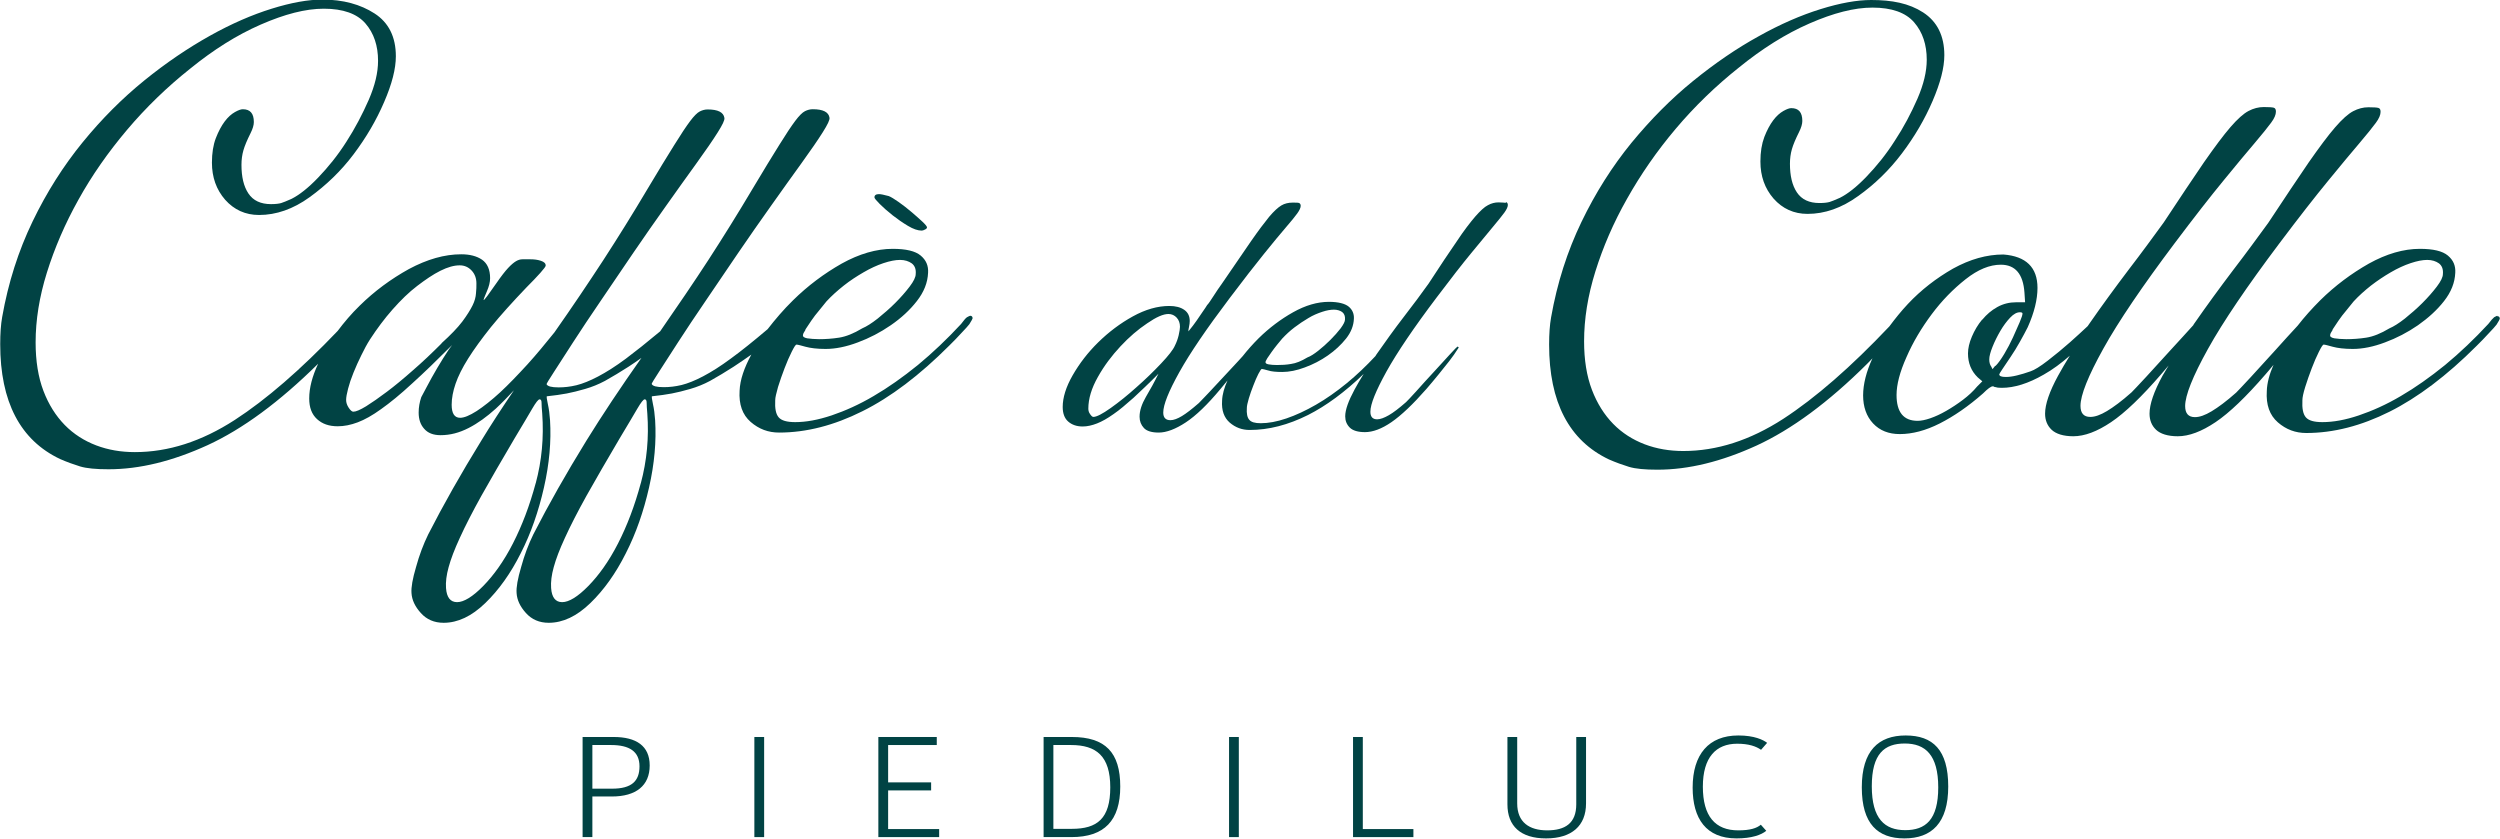
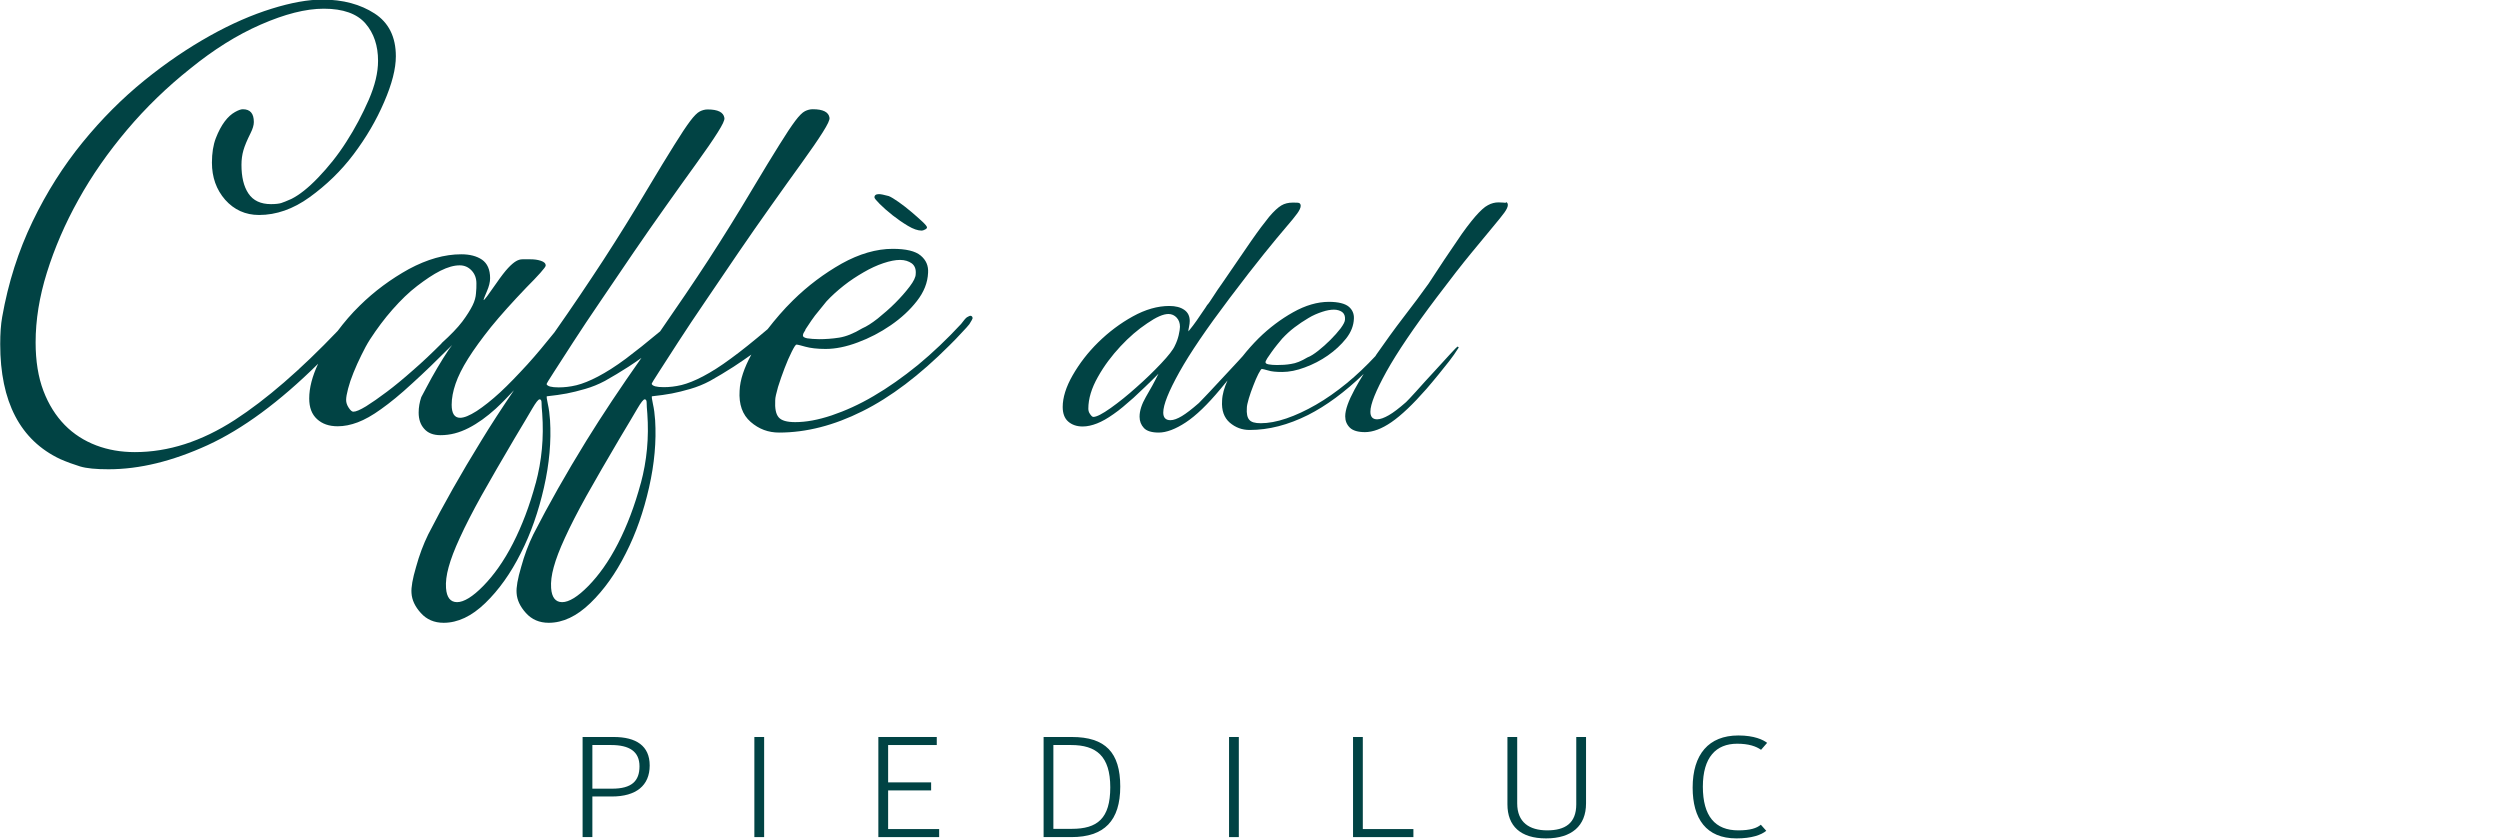
<svg xmlns="http://www.w3.org/2000/svg" id="Livello_2" viewBox="0 0 115.13 38.62">
  <g id="Livello_1-2">
    <path d="m41.1,9.91c.23.18.46.34.71.49.25.15.46.22.64.22.04,0,.09-.02.15-.05s.09-.06.09-.1-.07-.13-.22-.27c-.15-.14-.32-.29-.51-.45-.19-.16-.38-.31-.58-.45-.2-.14-.35-.23-.45-.27-.22-.06-.37-.09-.45-.09-.14,0-.21.05-.21.15,0,.04.08.14.24.3s.35.33.58.51h0Z" fill="#014344" stroke-width="0" />
    <path d="m44.68,14.54s-.09.03-.15.07-.15.15-.27.31c-.64.69-1.3,1.32-1.99,1.89-.69.56-1.37,1.04-2.04,1.43-.66.39-1.31.68-1.93.89-.63.21-1.18.31-1.68.31-.38,0-.63-.07-.76-.22s-.18-.41-.16-.79c0-.12.05-.32.13-.61.09-.29.19-.57.3-.86.11-.29.22-.54.33-.76.11-.22.18-.33.22-.33.06,0,.2.04.42.1s.53.1.92.1c.45,0,.95-.1,1.48-.3.54-.2,1.04-.46,1.52-.79s.88-.7,1.2-1.11c.33-.42.5-.85.52-1.31.02-.32-.09-.58-.34-.79s-.68-.31-1.29-.31c-.75,0-1.54.23-2.35.68-.81.46-1.56,1.02-2.24,1.69-.44.43-.82.88-1.17,1.33h0c-.65.55-1.22,1.01-1.69,1.35-.47.35-.9.62-1.28.82-.38.2-.71.33-.99.4-.29.07-.56.1-.82.1-.34,0-.52-.05-.56-.15,0-.02.11-.21.34-.56s.53-.82.89-1.38c.36-.56.79-1.2,1.28-1.92.48-.71.98-1.44,1.48-2.18.51-.74,1.01-1.47,1.52-2.18.51-.71.96-1.36,1.38-1.93.44-.61.77-1.09.99-1.44s.33-.57.31-.67c-.04-.26-.3-.39-.77-.39-.12,0-.24.03-.36.09-.12.06-.27.21-.45.45s-.42.6-.73,1.1c-.31.49-.72,1.17-1.23,2.02-.67,1.13-1.35,2.22-2.03,3.27-.67,1.03-1.42,2.13-2.23,3.3-.61.51-1.14.93-1.58,1.26-.47.35-.9.62-1.28.82-.38.2-.71.33-.99.4-.29.07-.56.1-.82.1-.34,0-.52-.05-.56-.15,0-.02.11-.21.34-.56s.53-.82.89-1.38c.36-.56.79-1.2,1.28-1.92.48-.71.98-1.44,1.48-2.18.51-.74,1.01-1.47,1.52-2.18.51-.71.96-1.36,1.38-1.93.44-.61.77-1.09.99-1.44s.33-.57.31-.67c-.04-.26-.3-.39-.77-.39-.12,0-.24.03-.36.09-.12.06-.27.21-.45.45s-.42.6-.73,1.1c-.31.49-.72,1.17-1.23,2.02-.67,1.13-1.35,2.22-2.03,3.27-.68,1.04-1.43,2.16-2.26,3.34-.42.52-.83,1.02-1.24,1.47-.45.49-.87.93-1.26,1.29s-.76.65-1.08.86c-.33.21-.58.31-.76.31-.26,0-.39-.2-.39-.6,0-.3.06-.62.18-.97.12-.35.31-.73.58-1.16s.62-.91,1.05-1.45c.44-.54.98-1.14,1.63-1.82.26-.26.47-.48.64-.67s.25-.3.25-.34c0-.1-.07-.17-.22-.22-.15-.05-.31-.07-.49-.07h-.36c-.1,0-.2.03-.3.09-.1.06-.22.16-.36.31-.14.15-.32.38-.54.7-.36.52-.55.78-.59.78,0-.04.05-.17.15-.4s.15-.43.15-.61c0-.4-.13-.68-.37-.85-.25-.17-.57-.25-.96-.25-.77,0-1.57.23-2.41.68-.83.46-1.59,1.02-2.27,1.69-.38.37-.71.76-1.01,1.16-1.71,1.79-3.29,3.16-4.74,4.1-1.53.99-3.06,1.48-4.6,1.48-.63,0-1.23-.1-1.78-.31-.55-.21-1.04-.52-1.45-.94s-.74-.94-.98-1.57-.36-1.38-.36-2.23c0-1.03.17-2.1.52-3.22s.83-2.24,1.45-3.35c.62-1.12,1.37-2.19,2.24-3.22.87-1.03,1.84-1.97,2.91-2.82,1.07-.87,2.15-1.55,3.25-2.03s2.06-.73,2.9-.73c.89,0,1.53.23,1.92.68s.58,1.03.58,1.72c0,.54-.14,1.13-.43,1.8-.29.66-.63,1.31-1.03,1.93-.4.63-.84,1.17-1.3,1.65s-.87.8-1.23.98c-.22.1-.38.16-.47.19-.1.03-.26.05-.47.05-.47,0-.82-.16-1.04-.49s-.32-.77-.32-1.32c0-.24.03-.46.09-.67s.17-.47.33-.79c.1-.2.15-.37.15-.51,0-.4-.17-.59-.51-.59-.08,0-.2.04-.36.13s-.32.23-.47.43c-.15.2-.29.46-.41.77s-.18.69-.18,1.13c0,.67.2,1.24.61,1.71.41.46.93.7,1.56.7.79,0,1.57-.27,2.33-.82s1.44-1.2,2.02-1.97c.58-.77,1.05-1.57,1.41-2.41.36-.83.54-1.53.54-2.11,0-.89-.33-1.55-.98-1.97s-1.45-.64-2.41-.64c-.65,0-1.43.14-2.33.42-.9.28-1.85.69-2.85,1.25s-2.01,1.24-3.02,2.06-1.96,1.77-2.84,2.85c-.88,1.08-1.65,2.29-2.3,3.64-.65,1.35-1.12,2.81-1.4,4.4-.06.34-.09.75-.09,1.25,0,2.65.92,4.42,2.76,5.29.32.14.63.25.92.34.3.09.73.13,1.31.13,1.43,0,2.94-.37,4.56-1.11,1.61-.74,3.31-1.99,5.09-3.75-.27.58-.41,1.11-.41,1.6,0,.42.12.73.36.95.24.22.55.33.95.33.3,0,.6-.06.92-.18s.68-.32,1.08-.61c.41-.29.89-.68,1.44-1.19.52-.47,1.13-1.06,1.83-1.76-.04.06-.09.13-.16.22-.17.25-.34.53-.52.83s-.34.6-.49.88c-.15.28-.23.44-.25.47-.08.24-.12.47-.12.71,0,.3.08.55.25.74.17.2.42.3.76.3.44,0,.86-.11,1.29-.33.43-.22.84-.52,1.25-.89.28-.26.56-.55.84-.85-.55.81-1.06,1.59-1.51,2.33-.93,1.51-1.74,2.94-2.44,4.31-.22.45-.41.95-.56,1.5-.16.54-.23.94-.21,1.2.02.32.16.62.43.92.27.3.62.45,1.05.45.65,0,1.29-.3,1.92-.91.62-.6,1.17-1.37,1.63-2.29.47-.92.82-1.93,1.07-3.03.25-1.1.34-2.13.28-3.1-.02-.28-.05-.52-.1-.74-.05-.22-.06-.34-.05-.36.36-.04.66-.08.92-.13s.54-.12.85-.21c.31-.09.61-.21.91-.37.36-.2.72-.42,1.08-.65.21-.14.41-.27.6-.41-.96,1.36-1.81,2.64-2.54,3.82-.93,1.51-1.74,2.94-2.44,4.31-.22.45-.41.95-.56,1.5-.16.54-.23.94-.21,1.2.02.32.16.62.43.92.27.3.62.45,1.05.45.65,0,1.29-.3,1.92-.91.62-.6,1.17-1.37,1.63-2.29.47-.92.82-1.93,1.07-3.03.25-1.1.34-2.13.28-3.1-.02-.28-.05-.52-.1-.74-.05-.22-.06-.34-.05-.36.36-.04.66-.08.92-.13s.54-.12.85-.21c.31-.09.61-.21.91-.37.36-.2.72-.42,1.08-.65.3-.2.57-.38.82-.56-.33.61-.52,1.16-.54,1.66-.04.63.13,1.11.51,1.44.38.33.81.49,1.31.49,1.25,0,2.53-.33,3.83-.98,1.31-.65,2.64-1.66,4.01-3.03.2-.2.39-.39.56-.58.18-.19.3-.32.36-.4.1-.16.15-.25.15-.27,0-.08-.04-.12-.12-.12h0Zm-7.6.65c.08-.12.17-.26.28-.42.11-.16.23-.32.36-.47.13-.16.24-.3.34-.42.24-.26.51-.5.8-.73s.6-.43.91-.61.61-.32.91-.42.55-.15.77-.15.4.06.54.16c.14.11.2.27.18.49,0,.14-.09.33-.28.58s-.41.5-.67.76-.53.49-.8.71c-.28.22-.52.37-.71.45-.4.24-.75.38-1.07.43s-.63.07-.92.07c-.22,0-.4-.02-.55-.04-.15-.03-.21-.08-.19-.16,0-.04.04-.12.12-.24h0Zm-16.75.63c-.44.44-.87.85-1.31,1.23-.44.39-.84.72-1.2.99-.37.28-.69.5-.96.67-.28.17-.47.25-.59.25-.06,0-.13-.06-.21-.18-.08-.12-.12-.24-.12-.36s.03-.29.09-.52c.06-.23.14-.47.25-.74.11-.27.23-.54.36-.8.13-.27.26-.51.4-.73.32-.49.66-.95,1.04-1.38.38-.43.75-.79,1.13-1.08s.73-.53,1.07-.7c.34-.17.63-.25.89-.25.22,0,.4.08.55.24.15.16.22.36.22.59,0,.14,0,.29-.02.46-.01.17-.06.36-.16.56s-.26.46-.47.74c-.22.29-.54.62-.95.99h0Zm4.34,6.43c-.28,1.04-.63,1.96-1.05,2.78s-.88,1.46-1.37,1.96c-.48.49-.89.74-1.2.74s-.48-.22-.51-.65c-.02-.28.02-.6.12-.96.1-.37.27-.82.52-1.36.25-.55.58-1.19.99-1.93.42-.74.92-1.62,1.52-2.63.38-.63.65-1.09.82-1.38s.28-.43.34-.43.09.05.09.16.01.27.03.49c.08,1.11-.02,2.18-.3,3.22h0Zm4.84,0c-.28,1.04-.63,1.96-1.05,2.78s-.88,1.46-1.37,1.96c-.48.49-.89.74-1.2.74s-.48-.22-.51-.65c-.02-.28.02-.6.12-.96.1-.37.27-.82.52-1.36.25-.55.58-1.19.99-1.93.42-.74.92-1.62,1.52-2.63.38-.63.65-1.09.82-1.38s.28-.43.34-.43.09.05.09.16.01.27.03.49c.08,1.11-.02,2.18-.3,3.22h0Z" fill="#014344" stroke-width="0" />
    <path d="m69.33,9.34s-.16-.02-.32-.02-.33.04-.49.13c-.16.08-.35.26-.58.52-.23.27-.52.64-.85,1.14-.34.49-.78,1.15-1.3,1.95-.32.45-.7.96-1.14,1.53s-.86,1.16-1.26,1.73c-.02.03-.03.05-.05.08-.42.45-.86.87-1.31,1.24-.49.4-.96.73-1.43,1-.47.27-.92.48-1.36.63s-.83.22-1.18.22c-.27,0-.44-.05-.53-.16-.09-.1-.13-.29-.11-.55,0-.08.03-.23.09-.43.06-.2.13-.4.21-.6.08-.2.15-.38.23-.53s.13-.23.16-.23c.04,0,.14.03.29.07.15.05.37.07.65.07.32,0,.67-.07,1.04-.21.38-.14.73-.32,1.06-.55.33-.23.61-.49.84-.78s.35-.6.36-.92c.01-.22-.07-.41-.24-.55s-.48-.22-.91-.22c-.53,0-1.08.16-1.65.48-.57.32-1.1.72-1.58,1.19-.27.27-.52.55-.74.83-.07.08-.14.15-.2.22-.16.17-.34.36-.53.57s-.38.41-.55.59c-.17.19-.33.35-.47.5-.14.15-.23.24-.27.28-.32.28-.58.48-.78.6s-.38.19-.53.19c-.22,0-.33-.12-.33-.35,0-.36.25-.98.74-1.86.49-.88,1.26-2.01,2.31-3.4.64-.85,1.17-1.53,1.59-2.05s.75-.92,1-1.21c.25-.29.43-.51.53-.65.1-.14.16-.26.16-.35,0-.07-.03-.11-.07-.13s-.15-.02-.3-.02c-.19,0-.37.04-.52.13s-.34.26-.56.52c-.22.27-.5.64-.84,1.13s-.78,1.14-1.33,1.94c-.14.19-.27.39-.4.59-.13.2-.22.34-.29.41-.04.07-.11.17-.2.3s-.18.27-.28.41c-.1.14-.22.31-.38.5,0-.06,0-.11.02-.17.03-.14.04-.24.04-.31,0-.22-.08-.39-.25-.51-.17-.12-.4-.18-.69-.18-.54,0-1.1.16-1.68.48-.58.32-1.11.72-1.59,1.19s-.87.98-1.18,1.52c-.31.54-.46,1.03-.46,1.46,0,.29.08.52.25.67s.39.23.67.23c.21,0,.43-.05.66-.14.23-.09.48-.23.76-.43.28-.19.58-.45.92-.75.33-.31.72-.67,1.15-1.11-.19.39-.39.75-.58,1.07-.19.33-.29.63-.29.91,0,.21.07.38.2.52.13.14.36.21.68.21.36,0,.78-.16,1.25-.47.47-.31,1-.82,1.59-1.53.11-.14.22-.27.33-.4-.15.33-.24.64-.25.93-.03.45.09.78.35,1.01.27.23.57.34.92.34.88,0,1.77-.23,2.69-.69.83-.42,1.69-1.05,2.56-1.89-.15.24-.29.48-.42.72-.28.52-.43.93-.43,1.23,0,.21.07.38.21.52.14.14.38.21.7.21.36,0,.77-.15,1.22-.46.45-.31.99-.82,1.62-1.54.19-.22.38-.45.56-.67s.34-.42.48-.6.29-.39.44-.63c-.03-.03-.05-.04-.06-.04s-.13.12-.35.36c-.22.24-.47.52-.75.82s-.55.6-.8.88c-.26.28-.41.45-.47.5-.32.28-.58.48-.79.6s-.39.19-.54.19c-.21,0-.31-.12-.31-.35,0-.35.25-.96.74-1.85.49-.88,1.26-2.02,2.31-3.41.64-.85,1.17-1.53,1.59-2.04.42-.51.75-.91,1-1.21.25-.3.43-.52.53-.66.1-.14.16-.26.16-.35,0-.07-.03-.11-.07-.13h0Zm-10.97,7.16c.06-.08.12-.18.2-.29.08-.11.16-.22.25-.33s.17-.21.24-.29c.17-.18.35-.35.56-.51.21-.16.42-.3.64-.43.21-.13.43-.22.64-.29.21-.07.39-.1.54-.1s.28.04.38.11c.1.08.14.19.13.34,0,.1-.07.23-.2.41-.13.17-.29.35-.47.53s-.37.35-.56.5c-.19.15-.36.26-.5.31-.28.17-.53.27-.75.3-.22.04-.44.05-.65.05-.15,0-.28-.01-.39-.03s-.15-.06-.14-.11c0-.03.03-.08.08-.17h0Zm-6.02,1.33c-.41.37-.81.69-1.19.96s-.65.41-.8.41c-.04,0-.09-.04-.15-.13-.06-.08-.08-.17-.08-.25,0-.46.15-.95.44-1.46.29-.52.64-.98,1.04-1.41s.81-.78,1.23-1.06c.42-.29.74-.43.98-.43.15,0,.28.06.38.17.1.11.15.25.15.42,0,.08-.02.21-.06.39-.04.17-.1.33-.17.47-.08.19-.3.47-.64.83-.34.36-.72.73-1.13,1.09h0Z" fill="#014344" stroke-width="0" />
-     <path d="m115.01,14.54s-.09.03-.15.07c-.06.05-.15.15-.27.31-.64.69-1.3,1.32-1.99,1.89-.69.56-1.37,1.04-2.04,1.43-.66.39-1.31.68-1.93.89s-1.18.31-1.68.31c-.38,0-.63-.07-.76-.22-.13-.15-.18-.41-.16-.79,0-.12.04-.32.13-.61.09-.29.19-.57.3-.86.11-.29.22-.54.33-.76.11-.22.18-.33.22-.33.06,0,.2.04.42.1s.53.1.92.1c.45,0,.95-.1,1.48-.3.54-.2,1.04-.46,1.52-.79.47-.33.88-.7,1.2-1.11.33-.42.5-.85.52-1.31.02-.32-.09-.58-.34-.79s-.68-.31-1.29-.31c-.75,0-1.54.23-2.35.68-.81.46-1.56,1.02-2.24,1.69-.38.38-.73.77-1.04,1.17-.31.33-.65.71-1.02,1.12-.4.44-.78.85-1.14,1.25-.37.4-.59.63-.67.71-.45.4-.83.68-1.13.86-.3.18-.55.27-.77.27-.3,0-.45-.17-.45-.51,0-.49.35-1.37,1.05-2.63.7-1.26,1.8-2.88,3.28-4.85.91-1.21,1.66-2.17,2.26-2.9.59-.72,1.07-1.3,1.43-1.72s.61-.74.76-.94.22-.37.22-.51c0-.1-.03-.16-.1-.18-.07-.02-.22-.03-.46-.03s-.47.06-.7.18-.51.37-.83.74c-.33.38-.73.92-1.22,1.62-.48.7-1.1,1.63-1.86,2.78-.46.63-.99,1.36-1.62,2.18-.62.82-1.22,1.64-1.79,2.46-.02.02-.03.04-.04.07-.31.34-.65.72-1.04,1.14-.4.44-.78.85-1.14,1.25-.37.4-.59.63-.67.71-.45.4-.83.68-1.13.86-.3.18-.55.27-.77.27-.3,0-.45-.17-.45-.51,0-.49.35-1.37,1.05-2.63.7-1.26,1.8-2.88,3.28-4.85.91-1.21,1.66-2.17,2.26-2.9.59-.72,1.07-1.3,1.43-1.72s.61-.74.76-.94.22-.37.22-.51c0-.1-.03-.16-.1-.18-.07-.02-.22-.03-.46-.03s-.47.06-.7.18-.51.37-.83.74c-.33.38-.73.92-1.22,1.62-.48.7-1.1,1.63-1.86,2.78-.46.63-.99,1.36-1.62,2.18-.62.82-1.22,1.64-1.79,2.46-.03.05-.06.09-.09.13-.23.22-.51.47-.81.74-.34.3-.68.58-1.03.85-.35.27-.61.43-.79.49-.22.08-.43.14-.63.19-.2.05-.37.07-.51.07-.2,0-.3-.04-.3-.12,0-.02.05-.1.15-.25.1-.15.22-.33.37-.55.15-.22.29-.45.43-.7.14-.25.26-.47.36-.67.3-.67.45-1.28.45-1.81,0-.95-.53-1.46-1.57-1.54-.77,0-1.54.22-2.32.65-.77.44-1.47.98-2.08,1.63-.31.33-.59.68-.85,1.03-1.77,1.87-3.4,3.29-4.89,4.26-1.53.99-3.06,1.48-4.6,1.48-.63,0-1.23-.1-1.78-.31-.55-.21-1.04-.52-1.45-.94s-.74-.94-.98-1.57-.36-1.38-.36-2.23c0-1.03.17-2.1.52-3.22.35-1.12.83-2.24,1.46-3.35.63-1.12,1.37-2.19,2.24-3.22s1.84-1.97,2.91-2.82c1.07-.87,2.15-1.55,3.25-2.03s2.06-.73,2.9-.73c.89,0,1.53.23,1.92.68s.58,1.03.58,1.72c0,.54-.14,1.13-.43,1.8-.29.66-.63,1.31-1.04,1.93-.4.63-.84,1.17-1.3,1.65s-.87.8-1.23.98c-.22.1-.38.16-.47.19-.1.03-.26.05-.47.05-.47,0-.82-.16-1.04-.49s-.32-.77-.32-1.32c0-.24.03-.46.09-.67.06-.21.17-.47.33-.79.1-.2.15-.37.15-.51,0-.4-.17-.59-.51-.59-.08,0-.2.04-.36.13-.16.09-.32.23-.47.43s-.29.46-.41.77c-.12.32-.18.69-.18,1.13,0,.67.2,1.24.61,1.71.41.46.93.7,1.56.7.79,0,1.57-.27,2.33-.82.76-.54,1.44-1.2,2.02-1.97.58-.77,1.05-1.57,1.41-2.41s.54-1.53.54-2.11c0-.89-.33-1.55-.98-1.97S87.13,0,86.17,0c-.65,0-1.43.14-2.33.42-.9.28-1.85.69-2.85,1.25-1,.55-2.01,1.24-3.02,2.06-1.01.82-1.95,1.77-2.84,2.85-.88,1.08-1.65,2.29-2.3,3.64-.65,1.35-1.12,2.81-1.4,4.4-.06.34-.09.75-.09,1.25,0,2.65.92,4.42,2.76,5.29.32.14.63.25.92.34.3.09.73.13,1.31.13,1.43,0,2.94-.37,4.56-1.11,1.61-.74,3.31-1.99,5.09-3.76.08-.08.17-.17.25-.26-.28.61-.43,1.19-.43,1.71s.15.96.46,1.29c.31.33.72.49,1.23.49.57,0,1.19-.16,1.84-.49s1.32-.79,1.99-1.38c.22-.22.37-.33.45-.33.02,0,.04,0,.06.02.02.01.05.02.09.02.04.02.13.03.27.03.57,0,1.22-.2,1.93-.61.41-.23.81-.53,1.2-.87-.19.31-.38.62-.54.92-.4.73-.6,1.32-.6,1.75,0,.3.1.55.3.74s.54.3,1,.3c.52,0,1.1-.22,1.74-.65s1.41-1.17,2.3-2.2c.12-.14.23-.27.35-.41-.09.16-.19.32-.28.47-.4.73-.6,1.32-.6,1.75,0,.3.1.55.3.74s.54.3,1,.3c.52,0,1.1-.22,1.74-.65s1.41-1.17,2.3-2.2c.13-.15.25-.29.37-.44-.19.43-.3.84-.31,1.21-.04.63.13,1.11.51,1.44.38.33.81.49,1.31.49,1.25,0,2.53-.33,3.83-.98s2.64-1.66,4.01-3.03c.2-.2.39-.39.56-.58.18-.19.3-.32.36-.4.1-.16.15-.25.15-.27,0-.08-.04-.12-.12-.12h0Zm-7.6.65c.08-.12.17-.26.28-.42.11-.16.23-.32.36-.47.13-.16.24-.3.34-.42.24-.26.51-.5.8-.73.3-.23.6-.43.91-.61.31-.18.61-.32.91-.42.3-.1.55-.15.77-.15s.4.06.54.16c.14.11.2.27.18.49,0,.14-.09.33-.28.58s-.41.5-.67.76-.53.49-.8.71c-.28.22-.52.37-.71.45-.4.24-.75.38-1.07.43s-.63.07-.92.07c-.22,0-.4-.02-.55-.04-.15-.03-.21-.08-.19-.16,0-.04.04-.12.12-.24h0Zm-16.13-.47c-.2.24-.35.5-.47.78s-.18.54-.18.78c0,.44.15.81.45,1.1l.21.18-.24.24c-.18.22-.4.42-.65.61s-.51.36-.77.51-.5.26-.73.34c-.23.08-.43.12-.59.12-.65,0-.97-.4-.97-1.19,0-.48.15-1.06.46-1.75.3-.69.69-1.34,1.16-1.97.47-.63.99-1.16,1.56-1.61.57-.45,1.11-.67,1.62-.67.67,0,1.03.43,1.09,1.28l.03.45h-.41c-.31,0-.6.07-.87.22s-.49.34-.69.58h0Zm.6,2.13l-.12.15-.06-.12c-.06-.08-.09-.19-.09-.33s.05-.33.15-.58c.1-.25.22-.49.36-.73.14-.24.29-.44.45-.61.16-.17.31-.25.45-.25.08,0,.12.02.12.06,0,.06-.04.19-.13.4-.09.21-.19.44-.31.7-.12.26-.25.51-.4.76-.15.25-.28.43-.4.55h0Z" fill="#014344" stroke-width="0" />
    <path d="m29.92,35.25c0,.93-.63,1.43-1.74,1.43h-.9v1.87h-.45v-4.61h1.43c1.04,0,1.66.41,1.66,1.31h0Zm-2.64-.94v2.01h.91c.9,0,1.26-.35,1.26-1.03s-.46-.98-1.31-.98h-.86Z" fill="#014344" stroke-width="0" />
    <path d="m34.74,33.94h.45v4.61h-.45v-4.61Z" fill="#014344" stroke-width="0" />
    <path d="m40.45,38.55v-4.61h2.69v.37h-2.24v1.72h1.98v.37h-1.98v1.78h2.35v.37h-2.8Z" fill="#014344" stroke-width="0" />
    <path d="m48.05,33.94h1.31c1.54,0,2.23.71,2.23,2.28s-.73,2.33-2.25,2.33h-1.28v-4.61h0Zm.45,4.23h.86c1.17,0,1.77-.47,1.77-1.91s-.64-1.95-1.81-1.95h-.81v3.86h0Z" fill="#014344" stroke-width="0" />
    <path d="m56.6,33.94h.45v4.61h-.45v-4.61Z" fill="#014344" stroke-width="0" />
    <path d="m62.76,33.94v4.24h2.33v.37h-2.78v-4.61h.45Z" fill="#014344" stroke-width="0" />
    <path d="m72.59,37.04v-3.1h.45v3.06c0,1.03-.66,1.61-1.84,1.61s-1.78-.57-1.78-1.57v-3.1h.45v3.06c0,.87.56,1.24,1.38,1.24s1.34-.32,1.34-1.2h0Z" fill="#014344" stroke-width="0" />
    <path d="m80.06,33.87c.73,0,1.14.2,1.32.34l-.28.32c-.23-.16-.56-.28-1.1-.28-.97,0-1.58.62-1.58,1.98s.57,2.01,1.63,2.01c.55,0,.85-.1,1.04-.26l.25.28c-.23.19-.67.35-1.37.35-1.4,0-2.02-.91-2.02-2.34,0-1.53.74-2.4,2.1-2.4h0Z" fill="#014344" stroke-width="0" />
-     <path d="m87.7,38.61c-1.22,0-1.96-.66-1.96-2.35s.77-2.39,2.02-2.39,1.96.66,1.96,2.35-.77,2.39-2.02,2.39Zm.04-.38c.93,0,1.52-.47,1.52-1.97s-.6-2.02-1.54-2.02-1.52.47-1.52,1.97.6,2.02,1.54,2.02Z" fill="#014344" stroke-width="0" />
  </g>
</svg>